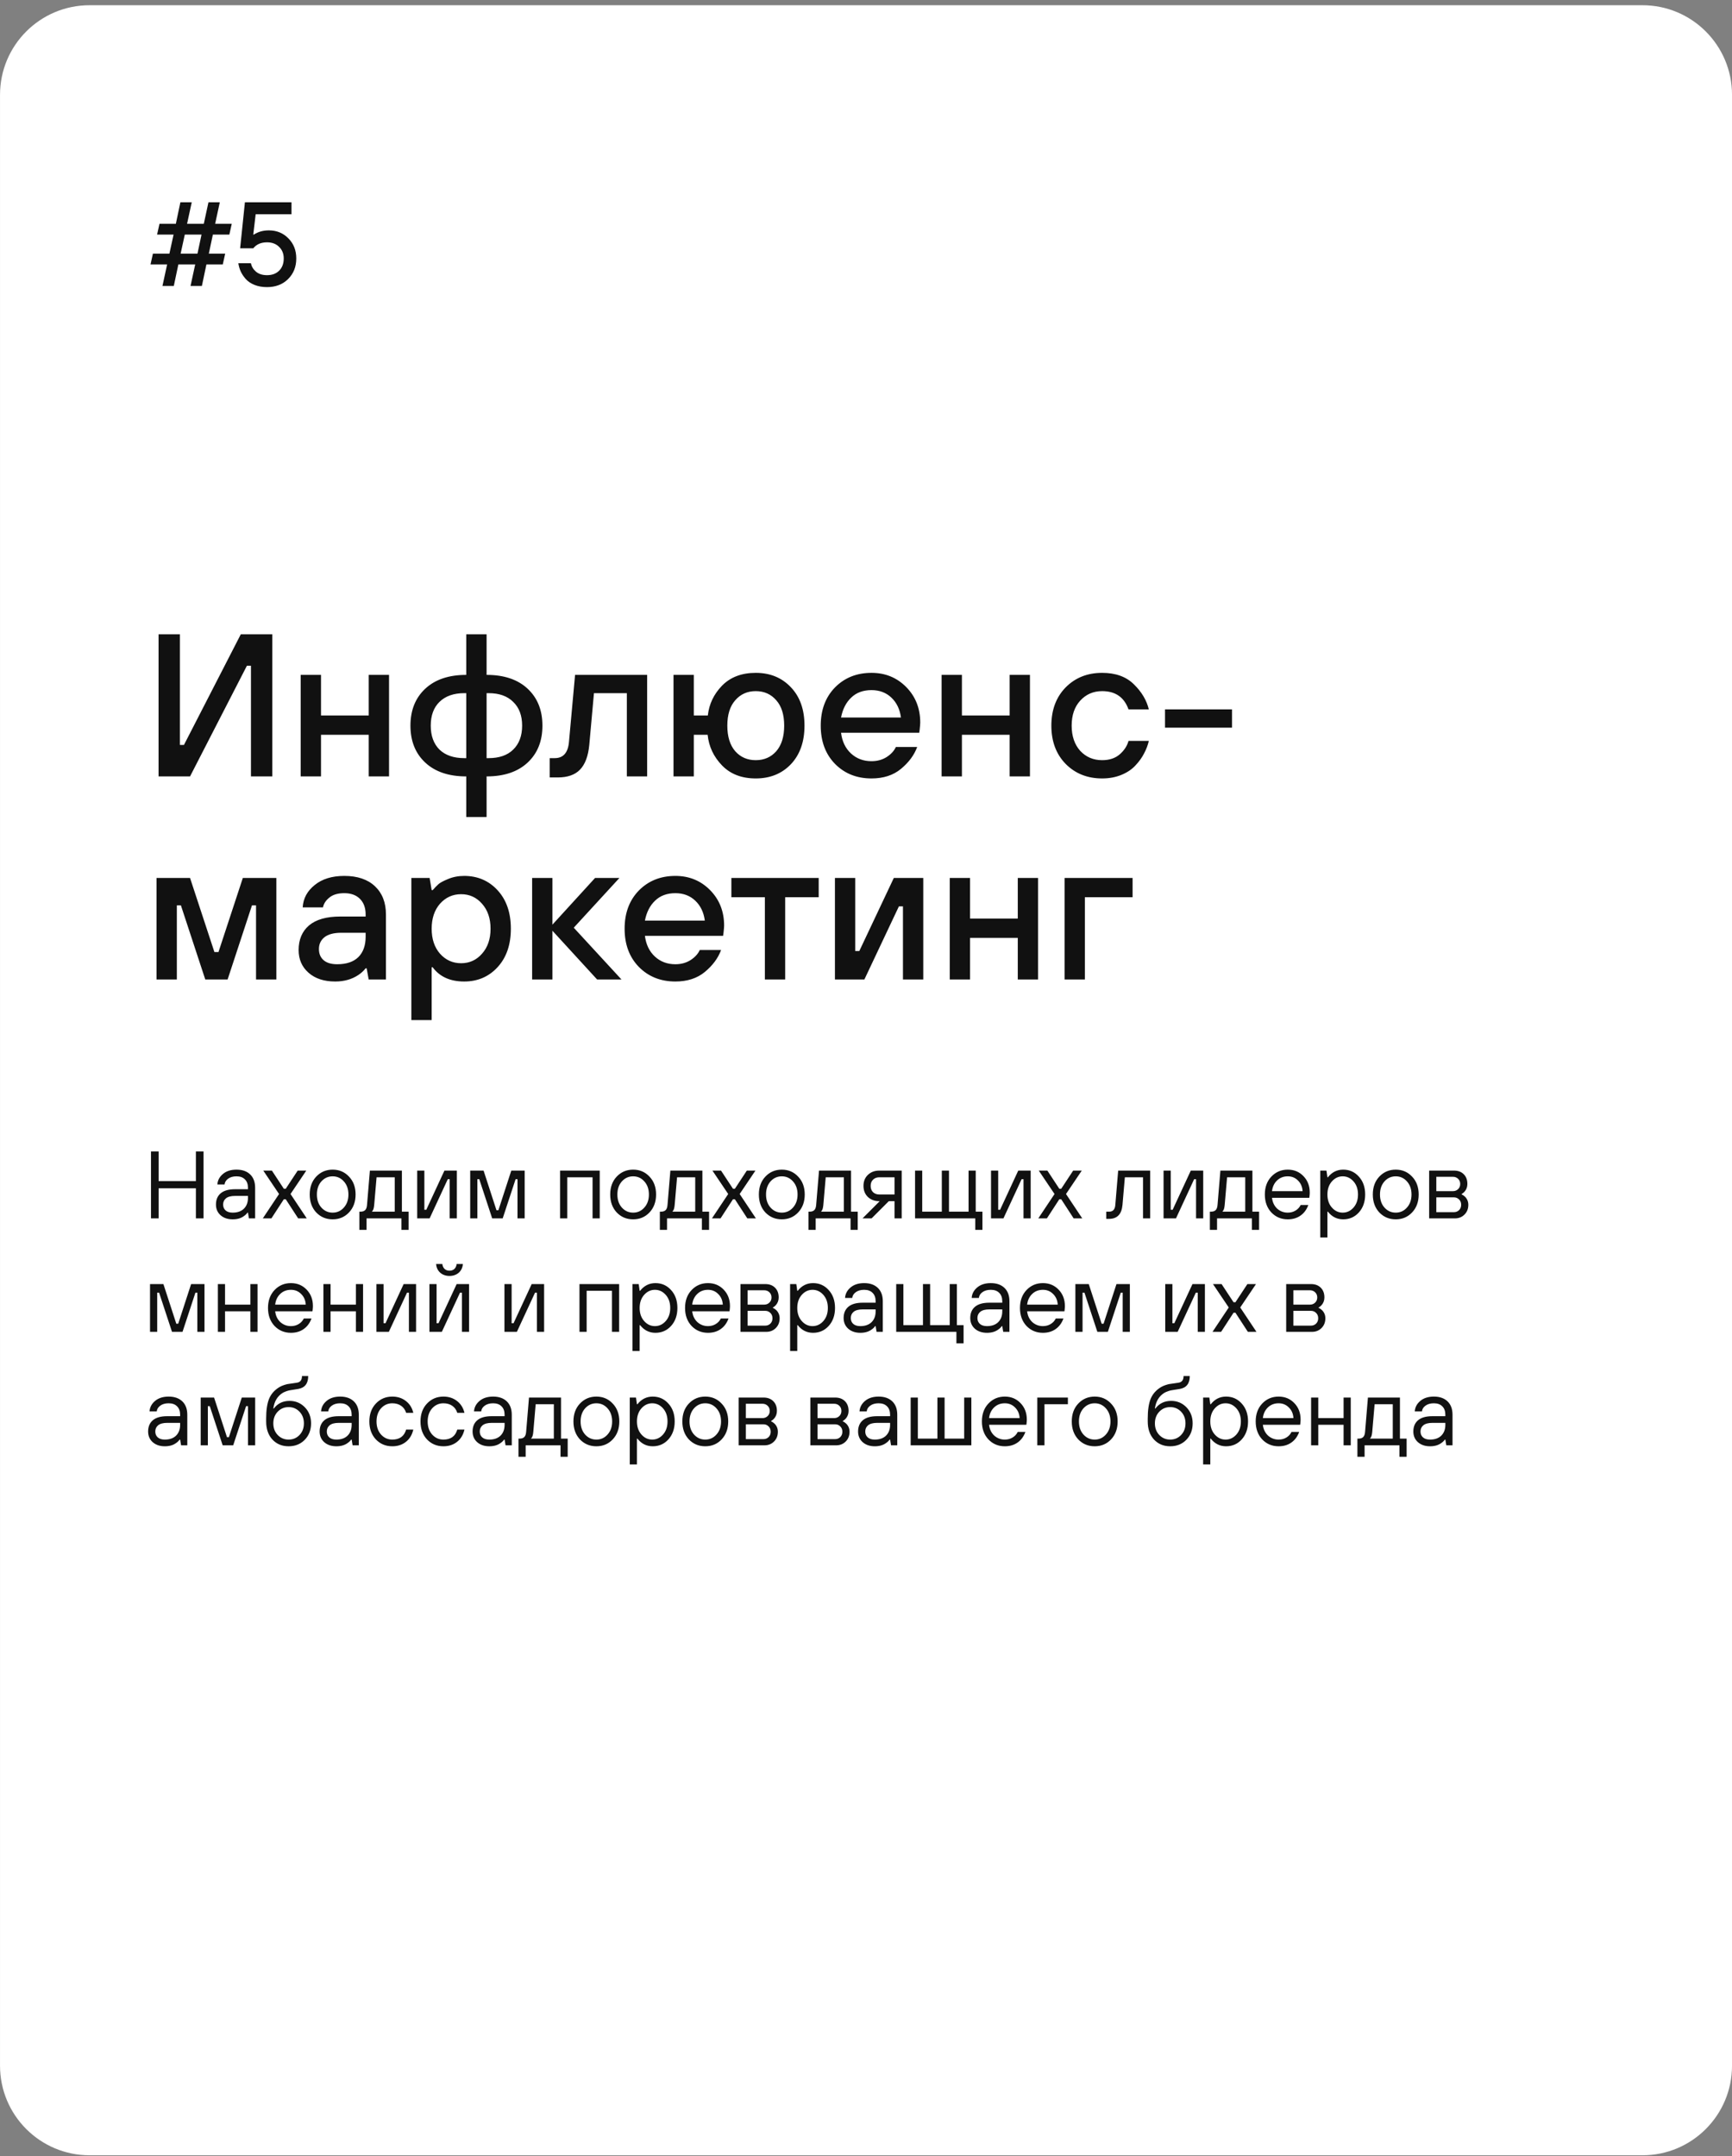
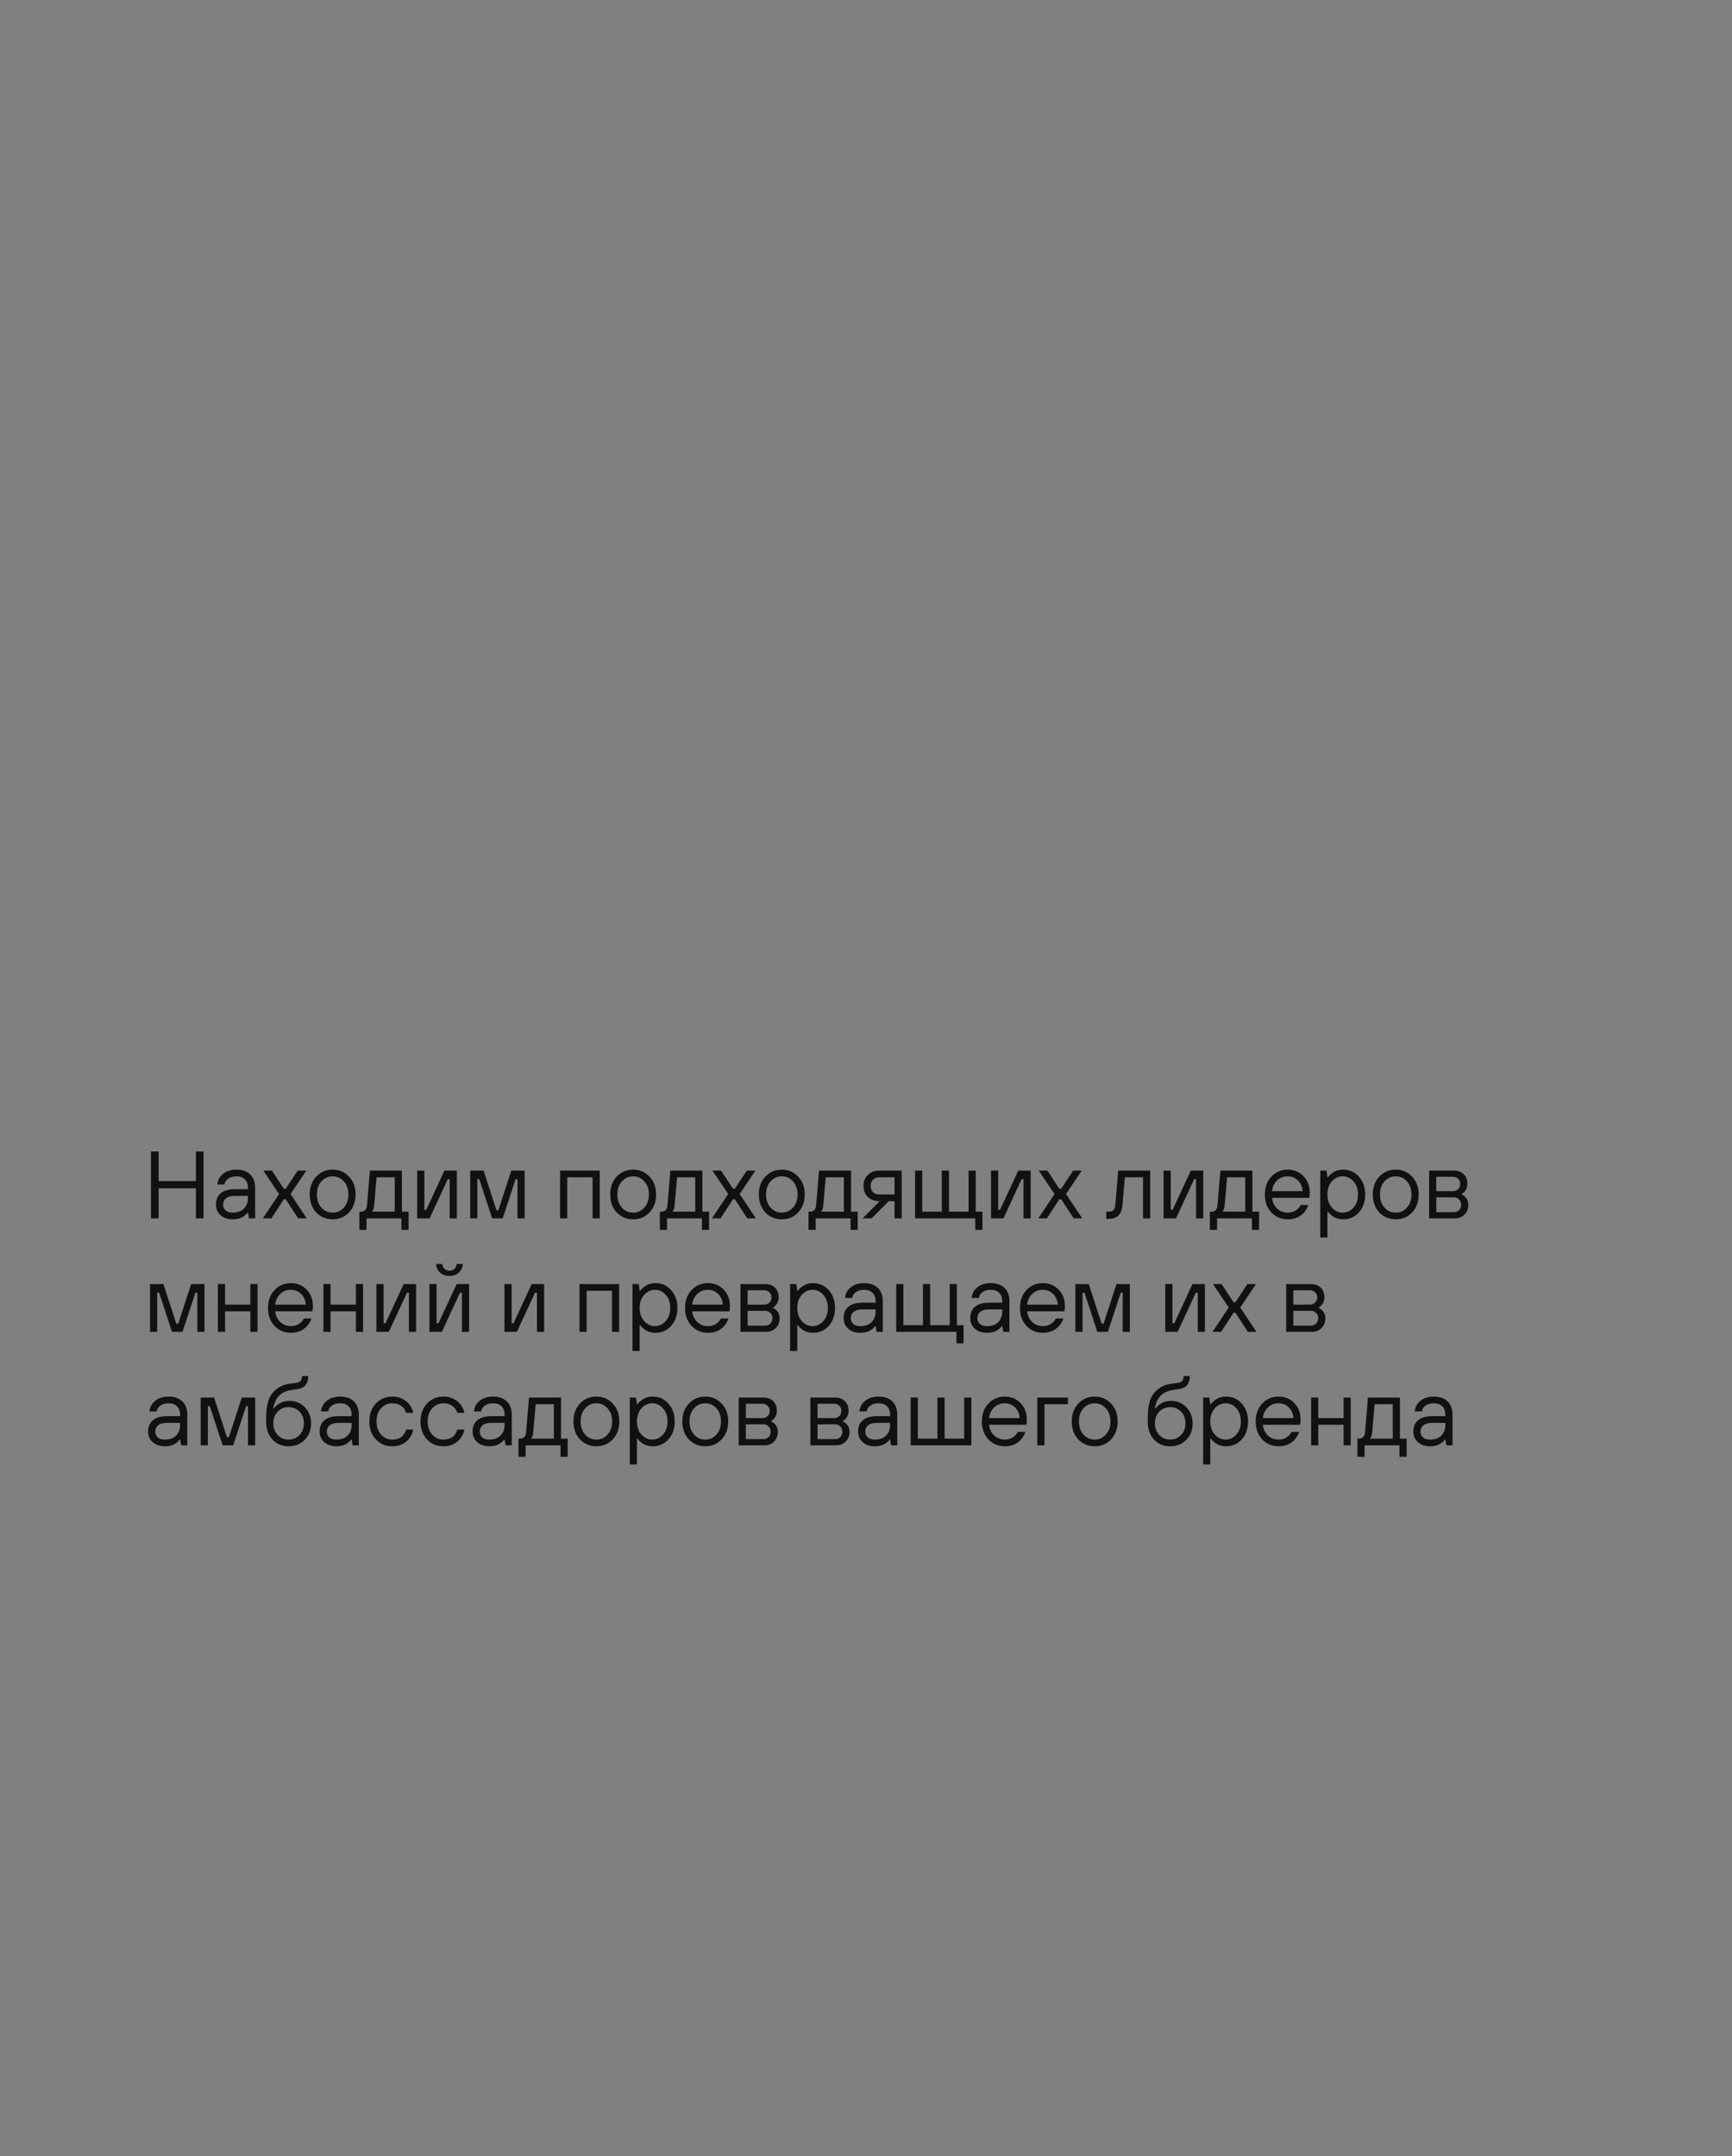
<svg xmlns="http://www.w3.org/2000/svg" width="290" height="361" viewBox="0 0 290 361" fill="none">
  <rect x="0" y="0" width="290" height="361" fill="#808080" stroke="none" />
-   <path d="M0.003 15.874C0.003 7.59 6.719 0.874 15.003 0.874L275.003 0.874C283.287 0.874 290.003 7.59 290.003 15.874V345.874C290.003 354.159 283.287 360.874 275.003 360.874H15.003C6.719 360.874 0.003 354.159 0.003 345.874L0.003 15.874Z" fill="white" />
-   <path d="M26.55 130V106.2H30.12V124.73H30.8L40.32 106.2H45.59V130H42.02V111.47H41.34L31.82 130H26.55ZM50.349 130V113H53.749V119.8H61.739V113H65.139V130H61.739V123.03H53.749V130H50.349ZM78.073 136.8V130C75.149 130 72.86 129.229 71.205 127.688C69.551 126.147 68.723 124.084 68.723 121.5C68.723 118.916 69.551 116.853 71.205 115.312C72.86 113.771 75.149 113 78.073 113V106.2H81.473V113C84.397 113 86.687 113.771 88.341 115.312C89.996 116.853 90.823 118.916 90.823 121.5C90.823 124.084 89.996 126.147 88.341 127.688C86.687 129.229 84.397 130 81.473 130V136.8H78.073ZM77.733 126.94H78.073V116.06H77.733C75.965 116.06 74.583 116.547 73.585 117.522C72.611 118.474 72.123 119.8 72.123 121.5C72.123 123.2 72.611 124.537 73.585 125.512C74.583 126.464 75.965 126.94 77.733 126.94ZM81.473 126.94H81.813C83.581 126.94 84.953 126.464 85.927 125.512C86.925 124.537 87.423 123.2 87.423 121.5C87.423 119.8 86.925 118.474 85.927 117.522C84.953 116.547 83.581 116.06 81.813 116.06H81.473V126.94ZM92.037 130.17V126.94H92.887C94.315 126.94 95.109 126.033 95.267 124.22L96.287 113H108.357V130H104.957V116.06H99.449L98.667 124.73C98.486 126.611 97.965 127.994 97.103 128.878C96.264 129.739 95.029 130.17 93.397 130.17H92.037ZM112.771 130V113H116.171V119.8H118.517C118.721 117.896 119.514 116.23 120.897 114.802C122.302 113.374 124.183 112.66 126.541 112.66C128.943 112.66 130.904 113.465 132.423 115.074C133.941 116.661 134.701 118.803 134.701 121.5C134.701 124.197 133.941 126.351 132.423 127.96C130.904 129.547 128.943 130.34 126.541 130.34C124.183 130.34 122.302 129.615 120.897 128.164C119.491 126.713 118.687 125.002 118.483 123.03H116.171V130H112.771ZM123.107 125.784C123.991 126.781 125.135 127.28 126.541 127.28C127.946 127.28 129.091 126.781 129.975 125.784C130.859 124.764 131.301 123.336 131.301 121.5C131.301 119.664 130.859 118.247 129.975 117.25C129.091 116.23 127.946 115.72 126.541 115.72C125.135 115.72 123.991 116.23 123.107 117.25C122.223 118.247 121.781 119.664 121.781 121.5C121.781 123.336 122.223 124.764 123.107 125.784ZM140.821 120.14H150.851C150.669 118.757 150.137 117.647 149.253 116.808C148.369 115.969 147.258 115.55 145.921 115.55C144.515 115.55 143.382 115.969 142.521 116.808C141.659 117.624 141.093 118.735 140.821 120.14ZM150.001 125.07H153.571C153.072 126.43 152.165 127.654 150.851 128.742C149.559 129.807 147.915 130.34 145.921 130.34C143.45 130.34 141.41 129.524 139.801 127.892C138.214 126.26 137.421 124.129 137.421 121.5C137.421 118.871 138.214 116.74 139.801 115.108C141.41 113.476 143.45 112.66 145.921 112.66C148.233 112.66 150.171 113.453 151.735 115.04C153.299 116.627 154.081 118.61 154.081 120.99C154.081 121.194 154.047 121.602 153.979 122.214L153.911 122.69H140.821C141.002 124.141 141.557 125.297 142.487 126.158C143.416 127.019 144.561 127.45 145.921 127.45C146.873 127.45 147.711 127.223 148.437 126.77C149.185 126.294 149.706 125.727 150.001 125.07ZM157.661 130V113H161.061V119.8H169.051V113H172.451V130H169.051V123.03H161.061V130H157.661ZM188.956 124.05H192.356C192.197 124.753 191.936 125.444 191.574 126.124C191.234 126.804 190.758 127.473 190.146 128.13C189.556 128.787 188.774 129.32 187.8 129.728C186.825 130.136 185.737 130.34 184.536 130.34C182.065 130.34 180.025 129.524 178.416 127.892C176.829 126.26 176.036 124.129 176.036 121.5C176.036 118.871 176.829 116.74 178.416 115.108C180.025 113.476 182.065 112.66 184.536 112.66C186.802 112.66 188.582 113.306 189.874 114.598C191.166 115.867 191.993 117.261 192.356 118.78H188.956C188.23 116.74 186.757 115.72 184.536 115.72C183.062 115.72 181.838 116.253 180.864 117.318C179.912 118.361 179.436 119.755 179.436 121.5C179.436 123.245 179.912 124.651 180.864 125.716C181.838 126.759 183.062 127.28 184.536 127.28C185.76 127.28 186.746 126.951 187.494 126.294C188.242 125.637 188.729 124.889 188.956 124.05ZM195.065 121.84V118.78H206.285V121.84H195.065ZM26.21 164V147H31.82L35.9 159.41H36.58L40.66 147H46.27V164H42.87V151.59H42.19L38.11 164H34.37L30.29 151.59H29.61V164H26.21ZM61.731 164L61.391 162.13H61.221C60.881 162.561 60.473 162.935 59.997 163.252C58.909 163.977 57.617 164.34 56.121 164.34C54.262 164.34 52.777 163.853 51.667 162.878C50.556 161.903 50.001 160.634 50.001 159.07C50.001 157.325 50.579 155.953 51.735 154.956C52.913 153.959 54.659 153.46 56.971 153.46H61.221V153.12C61.221 152.009 60.903 151.137 60.269 150.502C59.634 149.867 58.761 149.55 57.651 149.55C56.563 149.55 55.724 149.799 55.135 150.298C54.545 150.774 54.194 151.318 54.081 151.93H50.681C50.771 150.434 51.44 149.187 52.687 148.19C53.933 147.17 55.588 146.66 57.651 146.66C59.849 146.66 61.561 147.238 62.785 148.394C64.009 149.55 64.621 151.125 64.621 153.12V164H61.731ZM61.221 156.86V156.18H57.141C55.894 156.18 54.953 156.429 54.319 156.928C53.707 157.427 53.401 158.084 53.401 158.9C53.401 159.693 53.661 160.317 54.183 160.77C54.704 161.223 55.463 161.45 56.461 161.45C58.002 161.45 59.181 161.053 59.997 160.26C60.813 159.444 61.221 158.311 61.221 156.86ZM68.876 170.8V147H71.936L72.276 149.04H72.446C72.809 148.632 73.115 148.315 73.364 148.088C73.613 147.839 74.146 147.544 74.962 147.204C75.801 146.841 76.719 146.66 77.716 146.66C79.983 146.66 81.853 147.465 83.326 149.074C84.799 150.683 85.536 152.825 85.536 155.5C85.536 158.175 84.799 160.317 83.326 161.926C81.853 163.535 79.983 164.34 77.716 164.34C75.381 164.34 73.625 163.547 72.446 161.96H72.276V170.8H68.876ZM73.67 159.682C74.622 160.747 75.801 161.28 77.206 161.28C78.611 161.28 79.779 160.747 80.708 159.682C81.66 158.617 82.136 157.223 82.136 155.5C82.136 153.777 81.66 152.383 80.708 151.318C79.779 150.253 78.611 149.72 77.206 149.72C75.801 149.72 74.622 150.253 73.67 151.318C72.741 152.383 72.276 153.777 72.276 155.5C72.276 157.223 72.741 158.617 73.67 159.682ZM89.097 164V147H92.497V154.82L99.637 147H103.717L96.067 155.33L104.057 164H99.977L92.497 155.84V164H89.097ZM107.983 154.14H118.013C117.831 152.757 117.299 151.647 116.415 150.808C115.531 149.969 114.42 149.55 113.083 149.55C111.677 149.55 110.544 149.969 109.683 150.808C108.821 151.624 108.255 152.735 107.983 154.14ZM117.163 159.07H120.733C120.234 160.43 119.327 161.654 118.013 162.742C116.721 163.807 115.077 164.34 113.083 164.34C110.612 164.34 108.572 163.524 106.963 161.892C105.376 160.26 104.583 158.129 104.583 155.5C104.583 152.871 105.376 150.74 106.963 149.108C108.572 147.476 110.612 146.66 113.083 146.66C115.395 146.66 117.333 147.453 118.897 149.04C120.461 150.627 121.243 152.61 121.243 154.99C121.243 155.194 121.209 155.602 121.141 156.214L121.073 156.69H107.983C108.164 158.141 108.719 159.297 109.649 160.158C110.578 161.019 111.723 161.45 113.083 161.45C114.035 161.45 114.873 161.223 115.599 160.77C116.347 160.294 116.868 159.727 117.163 159.07ZM128.069 164V150.23H122.459V147H137.079V150.23H131.469V164H128.069ZM139.798 164V147H143.198V159.24H143.878L149.658 147H154.588V164H151.188V151.76H150.508L144.728 164H139.798ZM159.023 164V147H162.423V153.8H170.413V147H173.812V164H170.413V157.03H162.423V164H159.023ZM178.247 164V147H189.637V150.23H181.647V164H178.247Z" fill="#111111" />
-   <path d="M27.203 47.874L27.983 44.274H25.203L25.603 42.474H28.363L29.063 39.274H26.303L26.703 37.474H29.443L30.203 33.874H32.103L31.323 37.474H34.123L34.903 33.874H36.803L36.023 37.474H38.803L38.403 39.274H35.643L34.963 42.474H37.703L37.303 44.274H34.563L33.803 47.874H31.903L32.683 44.274H29.863L29.103 47.874H27.203ZM30.243 42.474H33.063L33.743 39.274H30.943L30.243 42.474ZM39.907 44.074H42.007C42.127 44.634 42.413 45.108 42.867 45.494C43.334 45.881 43.947 46.074 44.707 46.074C45.56 46.074 46.24 45.821 46.747 45.314C47.254 44.808 47.507 44.128 47.507 43.274C47.507 42.474 47.247 41.828 46.727 41.334C46.22 40.828 45.547 40.574 44.707 40.574C43.707 40.574 42.94 40.908 42.407 41.574H40.207L41.007 33.874H48.807V35.874H42.807L42.407 39.274H42.507C43.227 38.808 44.06 38.574 45.007 38.574C46.327 38.574 47.42 39.021 48.287 39.914C49.167 40.794 49.607 41.914 49.607 43.274C49.607 44.674 49.147 45.828 48.227 46.734C47.32 47.628 46.147 48.074 44.707 48.074C43.92 48.074 43.214 47.948 42.587 47.694C41.974 47.441 41.487 47.108 41.127 46.694C40.767 46.281 40.487 45.854 40.287 45.414C40.1 44.974 39.974 44.528 39.907 44.074Z" fill="#111111" />
  <path d="M25.28 204V192.8H26.56V197.76H32.8V192.8H34.08V204H32.8V198.96H26.56V204H25.28ZM41.679 204L41.519 203.04H41.439C41.29 203.253 41.098 203.44 40.863 203.6C40.373 203.973 39.738 204.16 38.959 204.16C38.127 204.16 37.45 203.931 36.927 203.472C36.415 203.013 36.159 202.416 36.159 201.68C36.159 200.88 36.421 200.256 36.943 199.808C37.477 199.349 38.282 199.12 39.359 199.12H41.519V198.88C41.519 198.272 41.349 197.803 41.007 197.472C40.677 197.131 40.207 196.96 39.599 196.96C39.023 196.96 38.554 197.093 38.191 197.36C37.839 197.616 37.642 197.936 37.599 198.32H36.399C36.442 197.637 36.746 197.056 37.311 196.576C37.887 196.085 38.65 195.84 39.599 195.84C40.57 195.84 41.333 196.107 41.887 196.64C42.442 197.173 42.719 197.92 42.719 198.88V204H41.679ZM41.519 200.56V200.24H39.359C38.677 200.24 38.17 200.373 37.839 200.64C37.519 200.907 37.359 201.253 37.359 201.68C37.359 202.096 37.498 202.427 37.775 202.672C38.053 202.917 38.447 203.04 38.959 203.04C39.759 203.04 40.383 202.821 40.831 202.384C41.29 201.936 41.519 201.328 41.519 200.56ZM44.004 204L46.724 199.92L44.084 196H45.524L47.524 199.04H47.844L49.844 196H51.284L48.644 199.92L51.364 204H49.924L47.844 200.8H47.524L45.444 204H44.004ZM58.435 203.008C57.709 203.776 56.797 204.16 55.699 204.16C54.6 204.16 53.683 203.776 52.947 203.008C52.221 202.229 51.859 201.227 51.859 200C51.859 198.773 52.221 197.776 52.947 197.008C53.683 196.229 54.6 195.84 55.699 195.84C56.797 195.84 57.709 196.229 58.435 197.008C59.171 197.776 59.539 198.773 59.539 200C59.539 201.227 59.171 202.229 58.435 203.008ZM53.811 202.192C54.323 202.757 54.952 203.04 55.699 203.04C56.445 203.04 57.069 202.757 57.571 202.192C58.083 201.627 58.339 200.896 58.339 200C58.339 199.104 58.083 198.373 57.571 197.808C57.069 197.243 56.445 196.96 55.699 196.96C54.952 196.96 54.323 197.243 53.811 197.808C53.309 198.373 53.059 199.104 53.059 200C53.059 200.896 53.309 201.627 53.811 202.192ZM60.172 205.92V202.88H60.332C60.694 202.88 60.961 202.795 61.132 202.624C61.313 202.453 61.42 202.165 61.452 201.76L61.932 196H67.292V202.88H68.412V205.92H67.212V204H61.372V205.92H60.172ZM62.252 202.88H66.092V197.12H63.052L62.652 201.76C62.609 202.197 62.535 202.496 62.428 202.656C62.385 202.741 62.327 202.816 62.252 202.88ZM69.854 204V196H71.054V202.56H71.374L74.414 196H76.494V204H75.294V197.44H74.974L71.934 204H69.854ZM78.729 204V196H80.969L83.129 202.64H83.449L85.609 196H87.849V204H86.649V197.44H86.329L84.169 204H82.409L80.249 197.44H79.929V204H78.729ZM93.776 204V196H100.416V204H99.216V197.12H94.976V204H93.776ZM108.747 203.008C108.022 203.776 107.11 204.16 106.011 204.16C104.913 204.16 103.995 203.776 103.259 203.008C102.534 202.229 102.171 201.227 102.171 200C102.171 198.773 102.534 197.776 103.259 197.008C103.995 196.229 104.913 195.84 106.011 195.84C107.11 195.84 108.022 196.229 108.747 197.008C109.483 197.776 109.851 198.773 109.851 200C109.851 201.227 109.483 202.229 108.747 203.008ZM104.123 202.192C104.635 202.757 105.265 203.04 106.011 203.04C106.758 203.04 107.382 202.757 107.883 202.192C108.395 201.627 108.651 200.896 108.651 200C108.651 199.104 108.395 198.373 107.883 197.808C107.382 197.243 106.758 196.96 106.011 196.96C105.265 196.96 104.635 197.243 104.123 197.808C103.622 198.373 103.371 199.104 103.371 200C103.371 200.896 103.622 201.627 104.123 202.192ZM110.484 205.92V202.88H110.644C111.007 202.88 111.274 202.795 111.444 202.624C111.626 202.453 111.732 202.165 111.764 201.76L112.244 196H117.604V202.88H118.724V205.92H117.524V204H111.684V205.92H110.484ZM112.564 202.88H116.404V197.12H113.364L112.964 201.76C112.922 202.197 112.847 202.496 112.74 202.656C112.698 202.741 112.639 202.816 112.564 202.88ZM119.207 204L121.927 199.92L119.287 196H120.727L122.727 199.04H123.047L125.047 196H126.487L123.847 199.92L126.567 204H125.127L123.047 200.8H122.727L120.647 204H119.207ZM133.638 203.008C132.913 203.776 132.001 204.16 130.902 204.16C129.803 204.16 128.886 203.776 128.15 203.008C127.425 202.229 127.062 201.227 127.062 200C127.062 198.773 127.425 197.776 128.15 197.008C128.886 196.229 129.803 195.84 130.902 195.84C132.001 195.84 132.913 196.229 133.638 197.008C134.374 197.776 134.742 198.773 134.742 200C134.742 201.227 134.374 202.229 133.638 203.008ZM129.014 202.192C129.526 202.757 130.155 203.04 130.902 203.04C131.649 203.04 132.273 202.757 132.774 202.192C133.286 201.627 133.542 200.896 133.542 200C133.542 199.104 133.286 198.373 132.774 197.808C132.273 197.243 131.649 196.96 130.902 196.96C130.155 196.96 129.526 197.243 129.014 197.808C128.513 198.373 128.262 199.104 128.262 200C128.262 200.896 128.513 201.627 129.014 202.192ZM135.375 205.92V202.88H135.535C135.898 202.88 136.164 202.795 136.335 202.624C136.516 202.453 136.623 202.165 136.655 201.76L137.135 196H142.495V202.88H143.615V205.92H142.415V204H136.575V205.92H135.375ZM137.455 202.88H141.295V197.12H138.255L137.855 201.76C137.812 202.197 137.738 202.496 137.631 202.656C137.588 202.741 137.53 202.816 137.455 202.88ZM144.418 204L147.298 201.12H147.218C146.45 201.12 145.815 200.885 145.314 200.416C144.823 199.936 144.578 199.317 144.578 198.56C144.578 197.803 144.823 197.189 145.314 196.72C145.815 196.24 146.45 196 147.218 196H150.978V204H149.778V201.12H148.818L145.938 204H144.418ZM147.218 200H149.778V197.12H147.218C146.802 197.12 146.455 197.253 146.178 197.52C145.911 197.776 145.778 198.123 145.778 198.56C145.778 198.997 145.911 199.349 146.178 199.616C146.455 199.872 146.802 200 147.218 200ZM153.214 204V196H154.414V202.88H157.694V196H158.894V202.88H162.174V196H163.374V202.88H164.494V205.92H163.294V204H153.214ZM165.933 204V196H167.133V202.56H167.453L170.493 196H172.573V204H171.373V197.44H171.053L168.013 204H165.933ZM173.848 204L176.568 199.92L173.928 196H175.368L177.368 199.04H177.688L179.688 196H181.128L178.488 199.92L181.208 204H179.768L177.688 200.8H177.368L175.288 204H173.848ZM185.223 204.08V202.88H185.703C186.343 202.88 186.689 202.507 186.743 201.76L187.223 196H192.583V204H191.383V197.12H188.343L187.943 201.76C187.804 203.307 187.057 204.08 185.703 204.08H185.223ZM194.823 204V196H196.023V202.56H196.343L199.383 196H201.463V204H200.263V197.44H199.943L196.903 204H194.823ZM202.578 205.92V202.88H202.738C203.101 202.88 203.367 202.795 203.538 202.624C203.719 202.453 203.826 202.165 203.858 201.76L204.338 196H209.698V202.88H210.818V205.92H209.618V204H203.778V205.92H202.578ZM204.658 202.88H208.498V197.12H205.458L205.058 201.76C205.015 202.197 204.941 202.496 204.834 202.656C204.791 202.741 204.733 202.816 204.658 202.88ZM217.781 201.76H219.061C218.783 202.528 218.346 203.12 217.749 203.536C217.162 203.952 216.453 204.16 215.621 204.16C214.522 204.16 213.605 203.776 212.869 203.008C212.143 202.229 211.781 201.227 211.781 200C211.781 198.773 212.143 197.776 212.869 197.008C213.605 196.229 214.522 195.84 215.621 195.84C216.677 195.84 217.551 196.203 218.245 196.928C218.949 197.653 219.301 198.571 219.301 199.68C219.301 199.851 219.285 200.08 219.253 200.368L219.221 200.56H212.981C213.066 201.307 213.354 201.909 213.845 202.368C214.346 202.816 214.938 203.04 215.621 203.04C216.101 203.04 216.527 202.928 216.901 202.704C217.285 202.48 217.578 202.165 217.781 201.76ZM212.981 199.44H218.101C218.058 198.715 217.802 198.123 217.333 197.664C216.874 197.195 216.303 196.96 215.621 196.96C214.906 196.96 214.309 197.189 213.829 197.648C213.349 198.107 213.066 198.704 212.981 199.44ZM221.058 207.2V196H222.098L222.258 197.12H222.338C223.01 196.267 223.863 195.84 224.898 195.84C225.954 195.84 226.828 196.229 227.522 197.008C228.226 197.776 228.578 198.773 228.578 200C228.578 201.227 228.226 202.229 227.522 203.008C226.828 203.776 225.954 204.16 224.898 204.16C223.863 204.16 223.01 203.733 222.338 202.88H222.258V207.2H221.058ZM223.01 202.192C223.511 202.757 224.114 203.04 224.818 203.04C225.522 203.04 226.124 202.757 226.626 202.192C227.127 201.627 227.378 200.896 227.378 200C227.378 199.104 227.127 198.373 226.626 197.808C226.124 197.243 225.522 196.96 224.818 196.96C224.114 196.96 223.511 197.243 223.01 197.808C222.508 198.373 222.258 199.104 222.258 200C222.258 200.896 222.508 201.627 223.01 202.192ZM236.435 203.008C235.709 203.776 234.797 204.16 233.699 204.16C232.6 204.16 231.683 203.776 230.947 203.008C230.221 202.229 229.859 201.227 229.859 200C229.859 198.773 230.221 197.776 230.947 197.008C231.683 196.229 232.6 195.84 233.699 195.84C234.797 195.84 235.709 196.229 236.435 197.008C237.171 197.776 237.539 198.773 237.539 200C237.539 201.227 237.171 202.229 236.435 203.008ZM231.811 202.192C232.323 202.757 232.952 203.04 233.699 203.04C234.445 203.04 235.069 202.757 235.571 202.192C236.083 201.627 236.339 200.896 236.339 200C236.339 199.104 236.083 198.373 235.571 197.808C235.069 197.243 234.445 196.96 233.699 196.96C232.952 196.96 232.323 197.243 231.811 197.808C231.309 198.373 231.059 199.104 231.059 200C231.059 200.896 231.309 201.627 231.811 202.192ZM239.292 204V196H243.452C244.135 196 244.679 196.203 245.084 196.608C245.489 197.013 245.692 197.557 245.692 198.24C245.692 198.741 245.532 199.173 245.212 199.536C245.063 199.696 244.903 199.824 244.732 199.92V200C244.913 200.064 245.1 200.187 245.292 200.368C245.665 200.741 245.852 201.195 245.852 201.728C245.852 202.389 245.639 202.933 245.212 203.36C244.785 203.787 244.252 204 243.612 204H239.292ZM240.492 202.96H243.452C243.783 202.96 244.065 202.848 244.3 202.624C244.535 202.389 244.652 202.091 244.652 201.728C244.652 201.355 244.535 201.056 244.3 200.832C244.065 200.597 243.783 200.48 243.452 200.48H240.492V202.96ZM240.492 199.44H243.292C243.623 199.44 243.905 199.328 244.14 199.104C244.375 198.88 244.492 198.592 244.492 198.24C244.492 197.888 244.375 197.6 244.14 197.376C243.905 197.152 243.623 197.04 243.292 197.04H240.492V199.44ZM25.12 223V215H27.36L29.52 221.64H29.84L32 215H34.24V223H33.04V216.44H32.72L30.56 223H28.8L26.64 216.44H26.32V223H25.12ZM36.479 223V215H37.679V218.44H41.919V215H43.119V223H41.919V219.56H37.679V223H36.479ZM50.874 220.76H52.154C51.877 221.528 51.44 222.12 50.842 222.536C50.256 222.952 49.546 223.16 48.714 223.16C47.616 223.16 46.698 222.776 45.962 222.008C45.237 221.229 44.874 220.227 44.874 219C44.874 217.773 45.237 216.776 45.962 216.008C46.698 215.229 47.616 214.84 48.714 214.84C49.77 214.84 50.645 215.203 51.338 215.928C52.042 216.653 52.394 217.571 52.394 218.68C52.394 218.851 52.378 219.08 52.346 219.368L52.314 219.56H46.074C46.16 220.307 46.448 220.909 46.938 221.368C47.44 221.816 48.032 222.04 48.714 222.04C49.194 222.04 49.621 221.928 49.994 221.704C50.378 221.48 50.672 221.165 50.874 220.76ZM46.074 218.44H51.194C51.152 217.715 50.896 217.123 50.426 216.664C49.968 216.195 49.397 215.96 48.714 215.96C48 215.96 47.402 216.189 46.922 216.648C46.442 217.107 46.16 217.704 46.074 218.44ZM54.151 223V215H55.351V218.44H59.591V215H60.791V223H59.591V219.56H55.351V223H54.151ZM63.026 223V215H64.226V221.56H64.546L67.586 215H69.666V223H68.466V216.44H68.146L65.106 223H63.026ZM71.901 223V215H73.101V221.56H73.421L76.461 215H78.541V223H77.341V216.44H77.021L73.981 223H71.901ZM73.021 211.64H74.061C74.104 211.992 74.232 212.269 74.445 212.472C74.659 212.664 74.931 212.76 75.261 212.76C75.592 212.76 75.864 212.664 76.077 212.472C76.291 212.269 76.419 211.992 76.461 211.64H77.501C77.459 212.237 77.229 212.723 76.813 213.096C76.397 213.459 75.88 213.64 75.261 213.64C74.643 213.64 74.125 213.459 73.709 213.096C73.293 212.723 73.064 212.237 73.021 211.64ZM84.464 223V215H85.664V221.56H85.984L89.024 215H91.104V223H89.904V216.44H89.584L86.544 223H84.464ZM97.026 223V215H103.666V223H102.466V216.12H98.226V223H97.026ZM105.901 226.2V215H106.941L107.101 216.12H107.181C107.853 215.267 108.707 214.84 109.741 214.84C110.797 214.84 111.672 215.229 112.365 216.008C113.069 216.776 113.421 217.773 113.421 219C113.421 220.227 113.069 221.229 112.365 222.008C111.672 222.776 110.797 223.16 109.741 223.16C108.707 223.16 107.853 222.733 107.181 221.88H107.101V226.2H105.901ZM107.853 221.192C108.355 221.757 108.957 222.04 109.661 222.04C110.365 222.04 110.968 221.757 111.469 221.192C111.971 220.627 112.221 219.896 112.221 219C112.221 218.104 111.971 217.373 111.469 216.808C110.968 216.243 110.365 215.96 109.661 215.96C108.957 215.96 108.355 216.243 107.853 216.808C107.352 217.373 107.101 218.104 107.101 219C107.101 219.896 107.352 220.627 107.853 221.192ZM120.703 220.76H121.983C121.705 221.528 121.268 222.12 120.671 222.536C120.084 222.952 119.375 223.16 118.543 223.16C117.444 223.16 116.527 222.776 115.791 222.008C115.065 221.229 114.703 220.227 114.703 219C114.703 217.773 115.065 216.776 115.791 216.008C116.527 215.229 117.444 214.84 118.543 214.84C119.599 214.84 120.473 215.203 121.167 215.928C121.871 216.653 122.223 217.571 122.223 218.68C122.223 218.851 122.207 219.08 122.175 219.368L122.142 219.56H115.903C115.988 220.307 116.276 220.909 116.767 221.368C117.268 221.816 117.86 222.04 118.543 222.04C119.023 222.04 119.449 221.928 119.823 221.704C120.207 221.48 120.5 221.165 120.703 220.76ZM115.903 218.44H121.023C120.98 217.715 120.724 217.123 120.255 216.664C119.796 216.195 119.225 215.96 118.543 215.96C117.828 215.96 117.231 216.189 116.751 216.648C116.271 217.107 115.988 217.704 115.903 218.44ZM123.979 223V215H128.139C128.822 215 129.366 215.203 129.771 215.608C130.177 216.013 130.379 216.557 130.379 217.24C130.379 217.741 130.219 218.173 129.899 218.536C129.75 218.696 129.59 218.824 129.419 218.92V219C129.601 219.064 129.787 219.187 129.979 219.368C130.353 219.741 130.539 220.195 130.539 220.728C130.539 221.389 130.326 221.933 129.899 222.36C129.473 222.787 128.939 223 128.299 223H123.979ZM125.179 221.96H128.139C128.47 221.96 128.753 221.848 128.987 221.624C129.222 221.389 129.339 221.091 129.339 220.728C129.339 220.355 129.222 220.056 128.987 219.832C128.753 219.597 128.47 219.48 128.139 219.48H125.179V221.96ZM125.179 218.44H127.979C128.31 218.44 128.593 218.328 128.827 218.104C129.062 217.88 129.179 217.592 129.179 217.24C129.179 216.888 129.062 216.6 128.827 216.376C128.593 216.152 128.31 216.04 127.979 216.04H125.179V218.44ZM132.292 226.2V215H133.332L133.492 216.12H133.572C134.244 215.267 135.097 214.84 136.132 214.84C137.188 214.84 138.063 215.229 138.756 216.008C139.46 216.776 139.812 217.773 139.812 219C139.812 220.227 139.46 221.229 138.756 222.008C138.063 222.776 137.188 223.16 136.132 223.16C135.097 223.16 134.244 222.733 133.572 221.88H133.492V226.2H132.292ZM134.244 221.192C134.745 221.757 135.348 222.04 136.052 222.04C136.756 222.04 137.359 221.757 137.86 221.192C138.361 220.627 138.612 219.896 138.612 219C138.612 218.104 138.361 217.373 137.86 216.808C137.359 216.243 136.756 215.96 136.052 215.96C135.348 215.96 134.745 216.243 134.244 216.808C133.743 217.373 133.492 218.104 133.492 219C133.492 219.896 133.743 220.627 134.244 221.192ZM146.773 223L146.613 222.04H146.533C146.384 222.253 146.192 222.44 145.957 222.6C145.466 222.973 144.832 223.16 144.053 223.16C143.221 223.16 142.544 222.931 142.021 222.472C141.509 222.013 141.253 221.416 141.253 220.68C141.253 219.88 141.514 219.256 142.037 218.808C142.57 218.349 143.376 218.12 144.453 218.12H146.613V217.88C146.613 217.272 146.442 216.803 146.101 216.472C145.77 216.131 145.301 215.96 144.693 215.96C144.117 215.96 143.648 216.093 143.285 216.36C142.933 216.616 142.736 216.936 142.693 217.32H141.493C141.536 216.637 141.84 216.056 142.405 215.576C142.981 215.085 143.744 214.84 144.693 214.84C145.664 214.84 146.426 215.107 146.981 215.64C147.536 216.173 147.813 216.92 147.813 217.88V223H146.773ZM146.613 219.56V219.24H144.453C143.77 219.24 143.264 219.373 142.933 219.64C142.613 219.907 142.453 220.253 142.453 220.68C142.453 221.096 142.592 221.427 142.869 221.672C143.146 221.917 143.541 222.04 144.053 222.04C144.853 222.04 145.477 221.821 145.925 221.384C146.384 220.936 146.613 220.328 146.613 219.56ZM150.058 223V215H151.258V221.88H154.538V215H155.738V221.88H159.018V215H160.218V221.88H161.338V224.92H160.138V223H150.058ZM167.976 223L167.816 222.04H167.736C167.587 222.253 167.395 222.44 167.16 222.6C166.67 222.973 166.035 223.16 165.256 223.16C164.424 223.16 163.747 222.931 163.224 222.472C162.712 222.013 162.456 221.416 162.456 220.68C162.456 219.88 162.718 219.256 163.24 218.808C163.774 218.349 164.579 218.12 165.656 218.12H167.816V217.88C167.816 217.272 167.646 216.803 167.304 216.472C166.974 216.131 166.504 215.96 165.896 215.96C165.32 215.96 164.851 216.093 164.488 216.36C164.136 216.616 163.939 216.936 163.896 217.32H162.696C162.739 216.637 163.043 216.056 163.608 215.576C164.184 215.085 164.947 214.84 165.896 214.84C166.867 214.84 167.63 215.107 168.184 215.64C168.739 216.173 169.016 216.92 169.016 217.88V223H167.976ZM167.816 219.56V219.24H165.656C164.974 219.24 164.467 219.373 164.136 219.64C163.816 219.907 163.656 220.253 163.656 220.68C163.656 221.096 163.795 221.427 164.072 221.672C164.35 221.917 164.744 222.04 165.256 222.04C166.056 222.04 166.68 221.821 167.128 221.384C167.587 220.936 167.816 220.328 167.816 219.56ZM176.781 220.76H178.061C177.783 221.528 177.346 222.12 176.749 222.536C176.162 222.952 175.453 223.16 174.621 223.16C173.522 223.16 172.605 222.776 171.869 222.008C171.143 221.229 170.781 220.227 170.781 219C170.781 217.773 171.143 216.776 171.869 216.008C172.605 215.229 173.522 214.84 174.621 214.84C175.677 214.84 176.551 215.203 177.245 215.928C177.949 216.653 178.301 217.571 178.301 218.68C178.301 218.851 178.285 219.08 178.253 219.368L178.221 219.56H171.981C172.066 220.307 172.354 220.909 172.845 221.368C173.346 221.816 173.938 222.04 174.621 222.04C175.101 222.04 175.527 221.928 175.901 221.704C176.285 221.48 176.578 221.165 176.781 220.76ZM171.981 218.44H177.101C177.058 217.715 176.802 217.123 176.333 216.664C175.874 216.195 175.303 215.96 174.621 215.96C173.906 215.96 173.309 216.189 172.829 216.648C172.349 217.107 172.066 217.704 171.981 218.44ZM180.058 223V215H182.298L184.458 221.64H184.778L186.938 215H189.178V223H187.977V216.44H187.658L185.498 223H183.738L181.578 216.44H181.258V223H180.058ZM195.104 223V215H196.304V221.56H196.624L199.664 215H201.744V223H200.544V216.44H200.224L197.184 223H195.104ZM203.019 223L205.739 218.92L203.099 215H204.539L206.539 218.04H206.859L208.859 215H210.299L207.659 218.92L210.379 223H208.939L206.859 219.8H206.539L204.459 223H203.019ZM215.354 223V215H219.514C220.197 215 220.741 215.203 221.146 215.608C221.552 216.013 221.754 216.557 221.754 217.24C221.754 217.741 221.594 218.173 221.274 218.536C221.125 218.696 220.965 218.824 220.794 218.92V219C220.976 219.064 221.162 219.187 221.354 219.368C221.728 219.741 221.914 220.195 221.914 220.728C221.914 221.389 221.701 221.933 221.274 222.36C220.848 222.787 220.314 223 219.674 223H215.354ZM216.554 221.96H219.514C219.845 221.96 220.128 221.848 220.362 221.624C220.597 221.389 220.714 221.091 220.714 220.728C220.714 220.355 220.597 220.056 220.362 219.832C220.128 219.597 219.845 219.48 219.514 219.48H216.554V221.96ZM216.554 218.44H219.354C219.685 218.44 219.968 218.328 220.202 218.104C220.437 217.88 220.554 217.592 220.554 217.24C220.554 216.888 220.437 216.6 220.202 216.376C219.968 216.152 219.685 216.04 219.354 216.04H216.554V218.44ZM30.32 242L30.16 241.04H30.08C29.931 241.253 29.739 241.44 29.504 241.6C29.013 241.973 28.379 242.16 27.6 242.16C26.768 242.16 26.091 241.931 25.568 241.472C25.056 241.013 24.8 240.416 24.8 239.68C24.8 238.88 25.061 238.256 25.584 237.808C26.117 237.349 26.923 237.12 28 237.12H30.16V236.88C30.16 236.272 29.989 235.803 29.648 235.472C29.317 235.131 28.848 234.96 28.24 234.96C27.664 234.96 27.195 235.093 26.832 235.36C26.48 235.616 26.283 235.936 26.24 236.32H25.04C25.083 235.637 25.387 235.056 25.952 234.576C26.528 234.085 27.291 233.84 28.24 233.84C29.211 233.84 29.973 234.107 30.528 234.64C31.083 235.173 31.36 235.92 31.36 236.88V242H30.32ZM30.16 238.56V238.24H28C27.317 238.24 26.811 238.373 26.48 238.64C26.16 238.907 26 239.253 26 239.68C26 240.096 26.139 240.427 26.416 240.672C26.693 240.917 27.088 241.04 27.6 241.04C28.4 241.04 29.024 240.821 29.472 240.384C29.931 239.936 30.16 239.328 30.16 238.56ZM33.604 242V234H35.844L38.004 240.64H38.324L40.484 234H42.724V242H41.524V235.44H41.204L39.044 242H37.284L35.124 235.44H34.804V242H33.604ZM44.564 238V237.52C44.564 236.112 44.729 235.003 45.06 234.192C45.401 233.381 45.982 232.731 46.804 232.24C47.028 232.112 47.268 232.005 47.524 231.92C47.78 231.835 47.988 231.776 48.148 231.744C48.318 231.712 48.58 231.675 48.932 231.632C49.284 231.579 49.534 231.541 49.684 231.52C50.27 231.445 50.564 231.072 50.564 230.4H51.604C51.604 231.648 51.044 232.368 49.924 232.56C49.774 232.581 49.54 232.619 49.22 232.672C48.91 232.715 48.681 232.752 48.532 232.784C48.393 232.805 48.212 232.853 47.988 232.928C47.764 233.003 47.556 233.093 47.364 233.2C46.457 233.755 45.924 234.635 45.764 235.84H45.844C46.484 234.987 47.364 234.56 48.484 234.56C49.497 234.56 50.35 234.917 51.044 235.632C51.737 236.347 52.084 237.243 52.084 238.32C52.084 239.44 51.726 240.363 51.012 241.088C50.308 241.803 49.412 242.16 48.324 242.16C47.214 242.16 46.308 241.781 45.604 241.024C44.91 240.267 44.564 239.259 44.564 238ZM46.5 240.272C46.99 240.784 47.598 241.04 48.324 241.04C49.049 241.04 49.657 240.784 50.148 240.272C50.638 239.76 50.884 239.109 50.884 238.32C50.884 237.531 50.638 236.88 50.148 236.368C49.657 235.856 49.049 235.6 48.324 235.6C47.598 235.6 46.99 235.856 46.5 236.368C46.009 236.88 45.764 237.531 45.764 238.32C45.764 239.109 46.009 239.76 46.5 240.272ZM59.039 242L58.879 241.04H58.799C58.649 241.253 58.457 241.44 58.223 241.6C57.732 241.973 57.097 242.16 56.319 242.16C55.487 242.16 54.809 241.931 54.287 241.472C53.775 241.013 53.519 240.416 53.519 239.68C53.519 238.88 53.78 238.256 54.303 237.808C54.836 237.349 55.641 237.12 56.719 237.12H58.879V236.88C58.879 236.272 58.708 235.803 58.367 235.472C58.036 235.131 57.567 234.96 56.959 234.96C56.383 234.96 55.913 235.093 55.551 235.36C55.199 235.616 55.001 235.936 54.959 236.32H53.759C53.801 235.637 54.105 235.056 54.671 234.576C55.247 234.085 56.009 233.84 56.959 233.84C57.929 233.84 58.692 234.107 59.247 234.64C59.801 235.173 60.079 235.92 60.079 236.88V242H59.039ZM58.879 238.56V238.24H56.719C56.036 238.24 55.529 238.373 55.199 238.64C54.879 238.907 54.719 239.253 54.719 239.68C54.719 240.096 54.857 240.427 55.135 240.672C55.412 240.917 55.807 241.04 56.319 241.04C57.119 241.04 57.743 240.821 58.191 240.384C58.649 239.936 58.879 239.328 58.879 238.56ZM68.003 239.36H69.203C69.001 240.245 68.585 240.933 67.955 241.424C67.337 241.915 66.579 242.16 65.683 242.16C64.585 242.16 63.667 241.776 62.931 241.008C62.206 240.229 61.843 239.227 61.843 238C61.843 236.773 62.206 235.776 62.931 235.008C63.667 234.229 64.585 233.84 65.683 233.84C66.569 233.84 67.326 234.085 67.955 234.576C68.585 235.056 69.001 235.717 69.203 236.56H68.003C67.843 236.048 67.561 235.653 67.155 235.376C66.75 235.099 66.259 234.96 65.683 234.96C64.936 234.96 64.307 235.243 63.795 235.808C63.294 236.373 63.043 237.104 63.043 238C63.043 238.896 63.294 239.627 63.795 240.192C64.307 240.757 64.936 241.04 65.683 241.04C66.91 241.04 67.683 240.48 68.003 239.36ZM76.566 239.36H77.766C77.563 240.245 77.147 240.933 76.518 241.424C75.899 241.915 75.142 242.16 74.246 242.16C73.147 242.16 72.23 241.776 71.494 241.008C70.768 240.229 70.406 239.227 70.406 238C70.406 236.773 70.768 235.776 71.494 235.008C72.23 234.229 73.147 233.84 74.246 233.84C75.131 233.84 75.888 234.085 76.518 234.576C77.147 235.056 77.563 235.717 77.766 236.56H76.566C76.406 236.048 76.123 235.653 75.718 235.376C75.312 235.099 74.822 234.96 74.246 234.96C73.499 234.96 72.87 235.243 72.358 235.808C71.856 236.373 71.606 237.104 71.606 238C71.606 238.896 71.856 239.627 72.358 240.192C72.87 240.757 73.499 241.04 74.246 241.04C75.472 241.04 76.246 240.48 76.566 239.36ZM84.648 242L84.488 241.04H84.408C84.259 241.253 84.067 241.44 83.832 241.6C83.341 241.973 82.707 242.16 81.928 242.16C81.096 242.16 80.419 241.931 79.896 241.472C79.384 241.013 79.128 240.416 79.128 239.68C79.128 238.88 79.389 238.256 79.912 237.808C80.445 237.349 81.251 237.12 82.328 237.12H84.488V236.88C84.488 236.272 84.317 235.803 83.976 235.472C83.645 235.131 83.176 234.96 82.568 234.96C81.992 234.96 81.523 235.093 81.16 235.36C80.808 235.616 80.611 235.936 80.568 236.32H79.368C79.411 235.637 79.715 235.056 80.28 234.576C80.856 234.085 81.619 233.84 82.568 233.84C83.539 233.84 84.302 234.107 84.856 234.64C85.411 235.173 85.688 235.92 85.688 236.88V242H84.648ZM84.488 238.56V238.24H82.328C81.645 238.24 81.139 238.373 80.808 238.64C80.488 238.907 80.328 239.253 80.328 239.68C80.328 240.096 80.467 240.427 80.744 240.672C81.022 240.917 81.416 241.04 81.928 241.04C82.728 241.04 83.352 240.821 83.8 240.384C84.259 239.936 84.488 239.328 84.488 238.56ZM86.812 243.92V240.88H86.972C87.335 240.88 87.602 240.795 87.772 240.624C87.954 240.453 88.061 240.165 88.093 239.76L88.573 234H93.933V240.88H95.052V243.92H93.853V242H88.013V243.92H86.812ZM88.892 240.88H92.733V235.12H89.692L89.293 239.76C89.25 240.197 89.175 240.496 89.069 240.656C89.026 240.741 88.967 240.816 88.892 240.88ZM102.591 241.008C101.866 241.776 100.954 242.16 99.855 242.16C98.756 242.16 97.839 241.776 97.103 241.008C96.378 240.229 96.015 239.227 96.015 238C96.015 236.773 96.378 235.776 97.103 235.008C97.839 234.229 98.756 233.84 99.855 233.84C100.954 233.84 101.866 234.229 102.591 235.008C103.327 235.776 103.695 236.773 103.695 238C103.695 239.227 103.327 240.229 102.591 241.008ZM97.967 240.192C98.479 240.757 99.108 241.04 99.855 241.04C100.602 241.04 101.226 240.757 101.727 240.192C102.239 239.627 102.495 238.896 102.495 238C102.495 237.104 102.239 236.373 101.727 235.808C101.226 235.243 100.602 234.96 99.855 234.96C99.108 234.96 98.479 235.243 97.967 235.808C97.466 236.373 97.215 237.104 97.215 238C97.215 238.896 97.466 239.627 97.967 240.192ZM105.448 245.2V234H106.488L106.648 235.12H106.728C107.4 234.267 108.253 233.84 109.288 233.84C110.344 233.84 111.219 234.229 111.912 235.008C112.616 235.776 112.968 236.773 112.968 238C112.968 239.227 112.616 240.229 111.912 241.008C111.219 241.776 110.344 242.16 109.288 242.16C108.253 242.16 107.4 241.733 106.728 240.88H106.648V245.2H105.448ZM107.4 240.192C107.901 240.757 108.504 241.04 109.208 241.04C109.912 241.04 110.515 240.757 111.016 240.192C111.517 239.627 111.768 238.896 111.768 238C111.768 237.104 111.517 236.373 111.016 235.808C110.515 235.243 109.912 234.96 109.208 234.96C108.504 234.96 107.901 235.243 107.4 235.808C106.899 236.373 106.648 237.104 106.648 238C106.648 238.896 106.899 239.627 107.4 240.192ZM120.825 241.008C120.1 241.776 119.188 242.16 118.089 242.16C116.991 242.16 116.073 241.776 115.337 241.008C114.612 240.229 114.249 239.227 114.249 238C114.249 236.773 114.612 235.776 115.337 235.008C116.073 234.229 116.991 233.84 118.089 233.84C119.188 233.84 120.1 234.229 120.825 235.008C121.561 235.776 121.929 236.773 121.929 238C121.929 239.227 121.561 240.229 120.825 241.008ZM116.201 240.192C116.713 240.757 117.343 241.04 118.089 241.04C118.836 241.04 119.46 240.757 119.961 240.192C120.473 239.627 120.729 238.896 120.729 238C120.729 237.104 120.473 236.373 119.961 235.808C119.46 235.243 118.836 234.96 118.089 234.96C117.343 234.96 116.713 235.243 116.201 235.808C115.7 236.373 115.449 237.104 115.449 238C115.449 238.896 115.7 239.627 116.201 240.192ZM123.683 242V234H127.843C128.525 234 129.069 234.203 129.475 234.608C129.88 235.013 130.083 235.557 130.083 236.24C130.083 236.741 129.923 237.173 129.603 237.536C129.453 237.696 129.293 237.824 129.123 237.92V238C129.304 238.064 129.491 238.187 129.683 238.368C130.056 238.741 130.243 239.195 130.243 239.728C130.243 240.389 130.029 240.933 129.603 241.36C129.176 241.787 128.643 242 128.003 242H123.683ZM124.883 240.96H127.843C128.173 240.96 128.456 240.848 128.691 240.624C128.925 240.389 129.043 240.091 129.043 239.728C129.043 239.355 128.925 239.056 128.691 238.832C128.456 238.597 128.173 238.48 127.843 238.48H124.883V240.96ZM124.883 237.44H127.683C128.013 237.44 128.296 237.328 128.531 237.104C128.765 236.88 128.883 236.592 128.883 236.24C128.883 235.888 128.765 235.6 128.531 235.376C128.296 235.152 128.013 235.04 127.683 235.04H124.883V237.44ZM135.683 242V234H139.843C140.525 234 141.069 234.203 141.475 234.608C141.88 235.013 142.083 235.557 142.083 236.24C142.083 236.741 141.923 237.173 141.603 237.536C141.453 237.696 141.293 237.824 141.123 237.92V238C141.304 238.064 141.491 238.187 141.683 238.368C142.056 238.741 142.243 239.195 142.243 239.728C142.243 240.389 142.029 240.933 141.603 241.36C141.176 241.787 140.643 242 140.003 242H135.683ZM136.883 240.96H139.843C140.173 240.96 140.456 240.848 140.691 240.624C140.925 240.389 141.043 240.091 141.043 239.728C141.043 239.355 140.925 239.056 140.691 238.832C140.456 238.597 140.173 238.48 139.843 238.48H136.883V240.96ZM136.883 237.44H139.683C140.013 237.44 140.296 237.328 140.531 237.104C140.765 236.88 140.883 236.592 140.883 236.24C140.883 235.888 140.765 235.6 140.531 235.376C140.296 235.152 140.013 235.04 139.683 235.04H136.883V237.44ZM149.195 242L149.035 241.04H148.955C148.806 241.253 148.614 241.44 148.379 241.6C147.888 241.973 147.254 242.16 146.475 242.16C145.643 242.16 144.966 241.931 144.443 241.472C143.931 241.013 143.675 240.416 143.675 239.68C143.675 238.88 143.936 238.256 144.459 237.808C144.992 237.349 145.798 237.12 146.875 237.12H149.035V236.88C149.035 236.272 148.864 235.803 148.523 235.472C148.192 235.131 147.723 234.96 147.115 234.96C146.539 234.96 146.07 235.093 145.707 235.36C145.355 235.616 145.158 235.936 145.115 236.32H143.915C143.958 235.637 144.262 235.056 144.827 234.576C145.403 234.085 146.166 233.84 147.115 233.84C148.086 233.84 148.848 234.107 149.403 234.64C149.958 235.173 150.235 235.92 150.235 236.88V242H149.195ZM149.035 238.56V238.24H146.875C146.192 238.24 145.686 238.373 145.355 238.64C145.035 238.907 144.875 239.253 144.875 239.68C144.875 240.096 145.014 240.427 145.291 240.672C145.568 240.917 145.963 241.04 146.475 241.04C147.275 241.04 147.899 240.821 148.347 240.384C148.806 239.936 149.035 239.328 149.035 238.56ZM152.479 242V234H153.679V240.88H156.959V234H158.159V240.88H161.439V234H162.639V242H152.479ZM170.406 239.76H171.686C171.408 240.528 170.971 241.12 170.374 241.536C169.787 241.952 169.078 242.16 168.246 242.16C167.147 242.16 166.23 241.776 165.494 241.008C164.768 240.229 164.406 239.227 164.406 238C164.406 236.773 164.768 235.776 165.494 235.008C166.23 234.229 167.147 233.84 168.246 233.84C169.302 233.84 170.176 234.203 170.87 234.928C171.574 235.653 171.926 236.571 171.926 237.68C171.926 237.851 171.91 238.08 171.878 238.368L171.846 238.56H165.606C165.691 239.307 165.979 239.909 166.47 240.368C166.971 240.816 167.563 241.04 168.246 241.04C168.726 241.04 169.152 240.928 169.526 240.704C169.91 240.48 170.203 240.165 170.406 239.76ZM165.606 237.44H170.726C170.683 236.715 170.427 236.123 169.958 235.664C169.499 235.195 168.928 234.96 168.246 234.96C167.531 234.96 166.934 235.189 166.454 235.648C165.974 236.107 165.691 236.704 165.606 237.44ZM173.683 242V234H178.803V235.12H174.883V242H173.683ZM186.029 241.008C185.303 241.776 184.391 242.16 183.293 242.16C182.194 242.16 181.277 241.776 180.541 241.008C179.815 240.229 179.453 239.227 179.453 238C179.453 236.773 179.815 235.776 180.541 235.008C181.277 234.229 182.194 233.84 183.293 233.84C184.391 233.84 185.303 234.229 186.029 235.008C186.765 235.776 187.133 236.773 187.133 238C187.133 239.227 186.765 240.229 186.029 241.008ZM181.405 240.192C181.917 240.757 182.546 241.04 183.293 241.04C184.039 241.04 184.663 240.757 185.165 240.192C185.677 239.627 185.933 238.896 185.933 238C185.933 237.104 185.677 236.373 185.165 235.808C184.663 235.243 184.039 234.96 183.293 234.96C182.546 234.96 181.917 235.243 181.405 235.808C180.903 236.373 180.653 237.104 180.653 238C180.653 238.896 180.903 239.627 181.405 240.192ZM192.173 238V237.52C192.173 236.112 192.338 235.003 192.669 234.192C193.01 233.381 193.592 232.731 194.413 232.24C194.637 232.112 194.877 232.005 195.133 231.92C195.389 231.835 195.597 231.776 195.757 231.744C195.928 231.712 196.189 231.675 196.541 231.632C196.893 231.579 197.144 231.541 197.293 231.52C197.88 231.445 198.173 231.072 198.173 230.4H199.213C199.213 231.648 198.653 232.368 197.533 232.56C197.384 232.581 197.149 232.619 196.829 232.672C196.52 232.715 196.29 232.752 196.141 232.784C196.002 232.805 195.821 232.853 195.597 232.928C195.373 233.003 195.165 233.093 194.973 233.2C194.066 233.755 193.533 234.635 193.373 235.84H193.453C194.093 234.987 194.973 234.56 196.093 234.56C197.106 234.56 197.96 234.917 198.653 235.632C199.346 236.347 199.693 237.243 199.693 238.32C199.693 239.44 199.336 240.363 198.621 241.088C197.917 241.803 197.021 242.16 195.933 242.16C194.824 242.16 193.917 241.781 193.213 241.024C192.52 240.267 192.173 239.259 192.173 238ZM194.109 240.272C194.6 240.784 195.208 241.04 195.933 241.04C196.658 241.04 197.266 240.784 197.757 240.272C198.248 239.76 198.493 239.109 198.493 238.32C198.493 237.531 198.248 236.88 197.757 236.368C197.266 235.856 196.658 235.6 195.933 235.6C195.208 235.6 194.6 235.856 194.109 236.368C193.618 236.88 193.373 237.531 193.373 238.32C193.373 239.109 193.618 239.76 194.109 240.272ZM201.448 245.2V234H202.488L202.648 235.12H202.728C203.4 234.267 204.253 233.84 205.288 233.84C206.344 233.84 207.219 234.229 207.912 235.008C208.616 235.776 208.968 236.773 208.968 238C208.968 239.227 208.616 240.229 207.912 241.008C207.219 241.776 206.344 242.16 205.288 242.16C204.253 242.16 203.4 241.733 202.728 240.88H202.648V245.2H201.448ZM203.4 240.192C203.901 240.757 204.504 241.04 205.208 241.04C205.912 241.04 206.515 240.757 207.016 240.192C207.517 239.627 207.768 238.896 207.768 238C207.768 237.104 207.517 236.373 207.016 235.808C206.515 235.243 205.912 234.96 205.208 234.96C204.504 234.96 203.901 235.243 203.4 235.808C202.899 236.373 202.648 237.104 202.648 238C202.648 238.896 202.899 239.627 203.4 240.192ZM216.249 239.76H217.529C217.252 240.528 216.815 241.12 216.217 241.536C215.631 241.952 214.921 242.16 214.089 242.16C212.991 242.16 212.073 241.776 211.337 241.008C210.612 240.229 210.249 239.227 210.249 238C210.249 236.773 210.612 235.776 211.337 235.008C212.073 234.229 212.991 233.84 214.089 233.84C215.145 233.84 216.02 234.203 216.713 234.928C217.417 235.653 217.769 236.571 217.769 237.68C217.769 237.851 217.753 238.08 217.721 238.368L217.689 238.56H211.449C211.535 239.307 211.823 239.909 212.313 240.368C212.815 240.816 213.407 241.04 214.089 241.04C214.569 241.04 214.996 240.928 215.369 240.704C215.753 240.48 216.047 240.165 216.249 239.76ZM211.449 237.44H216.569C216.527 236.715 216.271 236.123 215.801 235.664C215.343 235.195 214.772 234.96 214.089 234.96C213.375 234.96 212.777 235.189 212.297 235.648C211.817 236.107 211.535 236.704 211.449 237.44ZM219.526 242V234H220.726V237.44H224.966V234H226.166V242H224.966V238.56H220.726V242H219.526ZM227.281 243.92V240.88H227.441C227.804 240.88 228.071 240.795 228.241 240.624C228.423 240.453 228.529 240.165 228.561 239.76L229.041 234H234.401V240.88H235.521V243.92H234.321V242H228.481V243.92H227.281ZM229.361 240.88H233.201V235.12H230.161L229.761 239.76C229.719 240.197 229.644 240.496 229.537 240.656C229.495 240.741 229.436 240.816 229.361 240.88ZM242.164 242L242.004 241.04H241.924C241.774 241.253 241.582 241.44 241.348 241.6C240.857 241.973 240.222 242.16 239.444 242.16C238.612 242.16 237.934 241.931 237.412 241.472C236.9 241.013 236.644 240.416 236.644 239.68C236.644 238.88 236.905 238.256 237.428 237.808C237.961 237.349 238.766 237.12 239.844 237.12H242.004V236.88C242.004 236.272 241.833 235.803 241.492 235.472C241.161 235.131 240.692 234.96 240.084 234.96C239.508 234.96 239.038 235.093 238.676 235.36C238.324 235.616 238.126 235.936 238.084 236.32H236.884C236.926 235.637 237.23 235.056 237.796 234.576C238.372 234.085 239.134 233.84 240.084 233.84C241.054 233.84 241.817 234.107 242.372 234.64C242.926 235.173 243.204 235.92 243.204 236.88V242H242.164ZM242.004 238.56V238.24H239.844C239.161 238.24 238.654 238.373 238.324 238.64C238.004 238.907 237.844 239.253 237.844 239.68C237.844 240.096 237.982 240.427 238.26 240.672C238.537 240.917 238.932 241.04 239.444 241.04C240.244 241.04 240.868 240.821 241.316 240.384C241.774 239.936 242.004 239.328 242.004 238.56Z" fill="#111111" />
</svg>